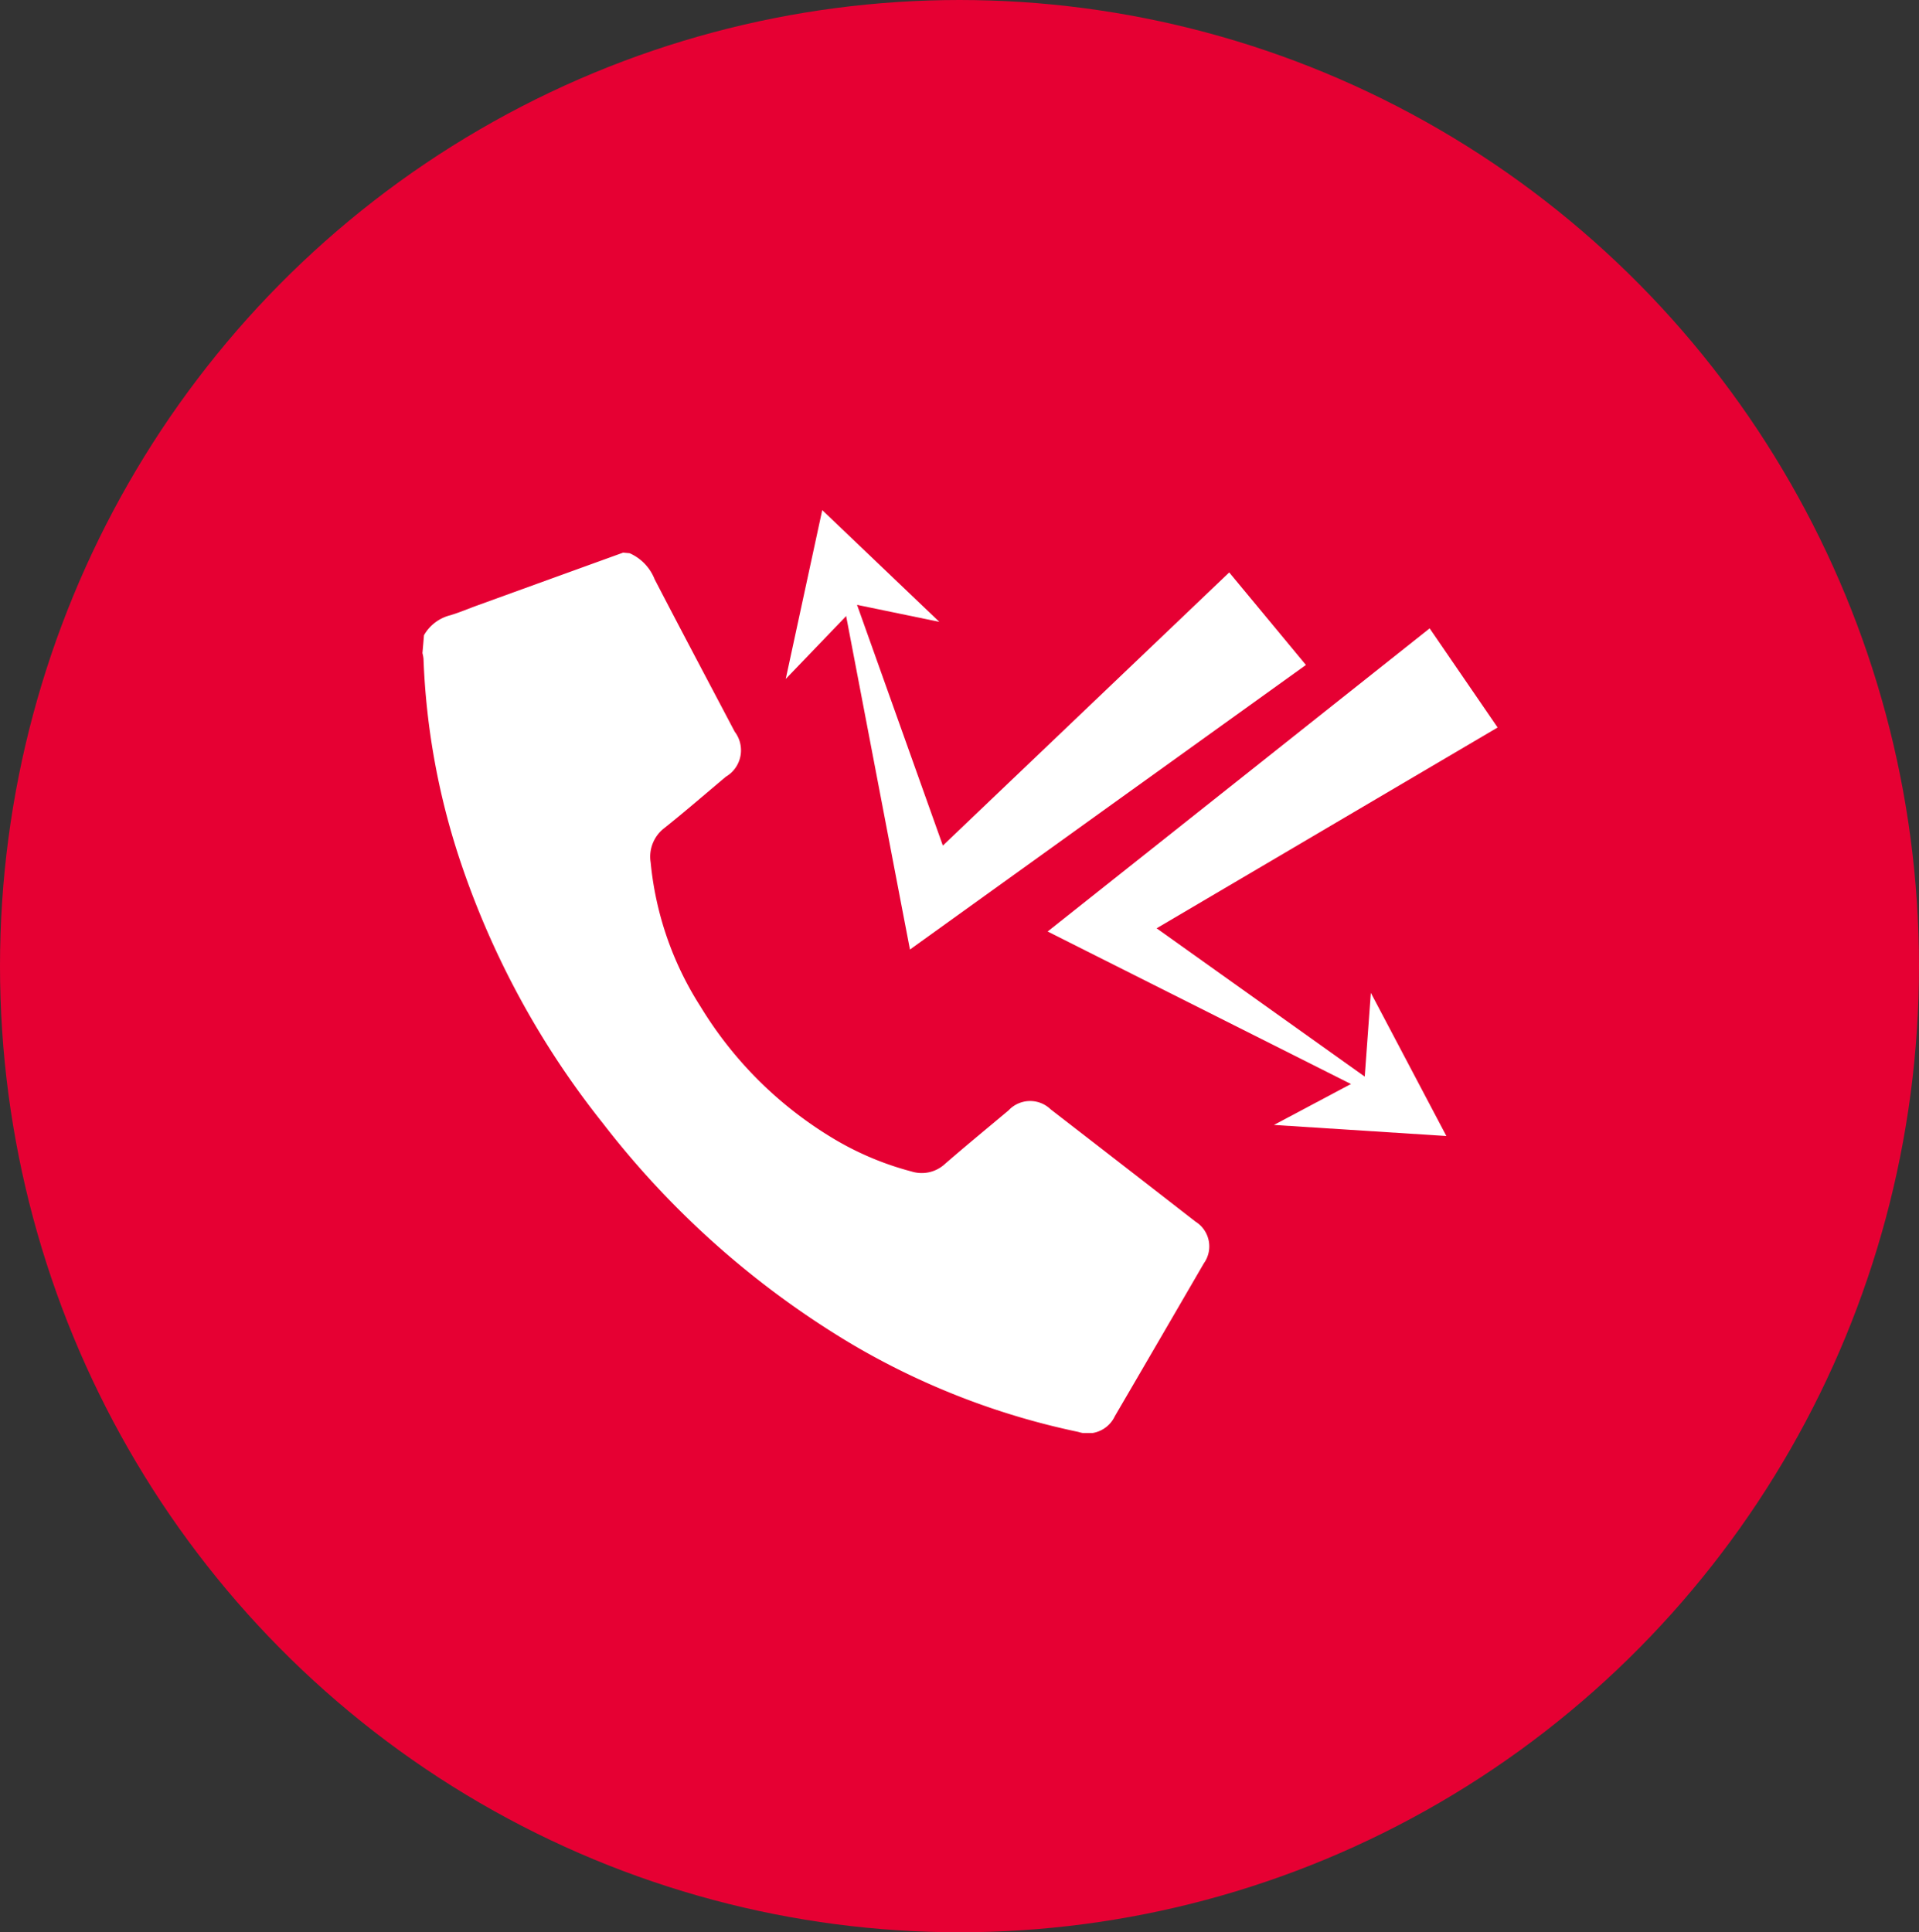
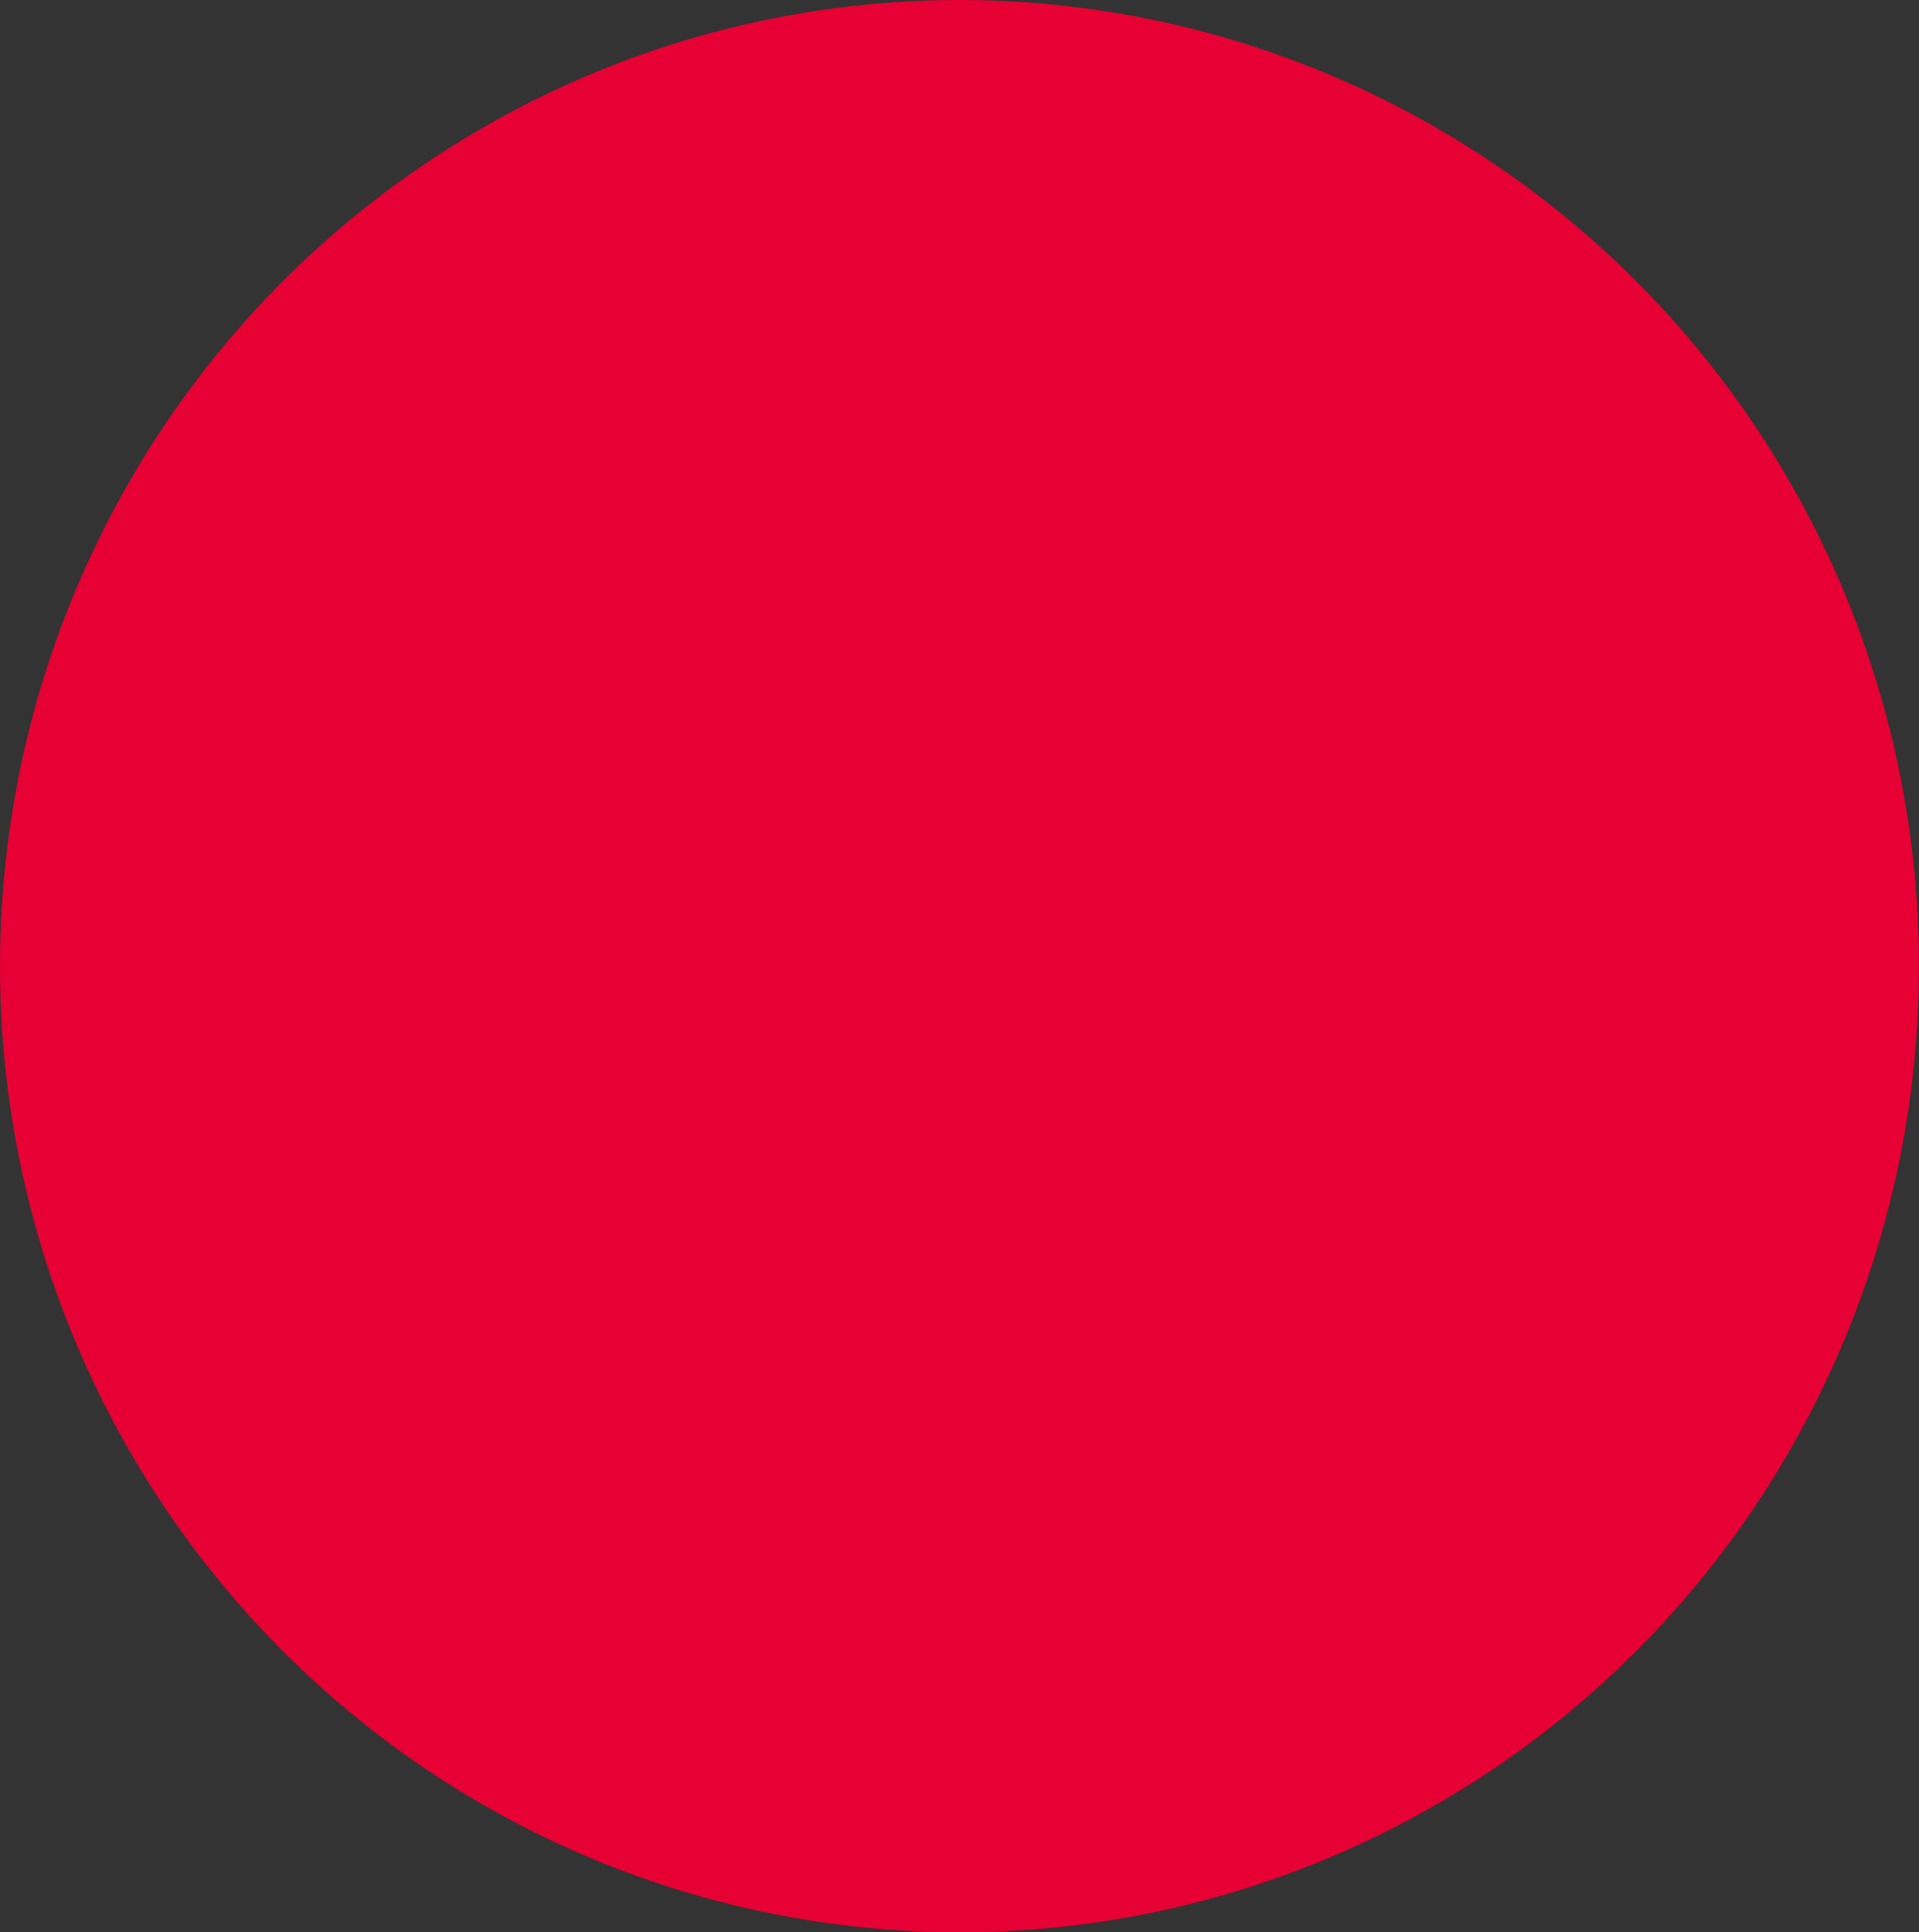
<svg xmlns="http://www.w3.org/2000/svg" width="144" height="145" viewBox="0 0 144 145">
  <rect x="0" y="0" width="144" height="145" fill="#333333" stroke="none" />
  <defs>
    <clipPath id="clip-path">
-       <rect id="Rectangle_147" data-name="Rectangle 147" width="80.683" height="69.257" fill="none" />
-     </clipPath>
+       </clipPath>
  </defs>
  <g id="call_deflect" data-name="call deflect" transform="translate(0 0)">
    <ellipse id="Ellipse_5" data-name="Ellipse 5" cx="72" cy="72.5" rx="72" ry="72.5" transform="translate(0 0)" fill="#e60033" />
    <g id="Group_102" data-name="Group 102" transform="translate(31.7 38.279)">
      <g id="Group_101" data-name="Group 101" transform="translate(0 0)" clip-path="url(#clip-path)">
        <path id="Path_868" data-name="Path 868" d="M15.546,1.015a3.553,3.553,0,0,1,1.878,1.957c1.983,3.822,4,7.624,6.008,11.436a2.3,2.3,0,0,1-.663,3.378c-1.533,1.287-3.044,2.6-4.61,3.848a2.706,2.706,0,0,0-1.034,2.584,24.355,24.355,0,0,0,3.746,10.825,29.275,29.275,0,0,0,10.25,10.066,22.59,22.59,0,0,0,5.575,2.3,2.561,2.561,0,0,0,2.505-.558c1.573-1.366,3.185-2.689,4.78-4.025a2.213,2.213,0,0,1,3.152-.085q5.447,4.211,10.884,8.438a2.185,2.185,0,0,1,.617,3.126q-3.329,5.737-6.675,11.468a2.253,2.253,0,0,1-2.738,1.182,55.983,55.983,0,0,1-17.23-6.724A66.781,66.781,0,0,1,13.534,43.786,64.293,64.293,0,0,1,2.968,24.5,54.236,54.236,0,0,1,.079,8.931,2.592,2.592,0,0,0,0,8.514c.039-.447.079-.9.115-1.343a3.158,3.158,0,0,1,1.973-1.5C2.81,5.454,3.5,5.155,4.212,4.9Q9.635,2.934,15.057.972c.164.013.325.03.489.043" transform="translate(0 2.22)" fill="#fff" />
-         <path id="Path_869" data-name="Path 869" d="M19.825,8.385,11.039,0,8.3,12.67l5.342-5.562Z" transform="translate(18.961 0.001)" fill="#fff" />
        <path id="Path_870" data-name="Path 870" d="M45.086,10.8C43.55,11.906,15.99,31.7,15.373,32.154l-.624-3.247L9.289.359l9.758,27.376-3.569-1.126L39.331,3.856Z" transform="translate(21.209 0.821)" fill="#fff" />
-         <path id="Path_871" data-name="Path 871" d="M26.733,11.033,32.4,21.776l-12.939-.831,6.813-3.621Z" transform="translate(44.434 25.192)" fill="#fff" />
-         <path id="Path_872" data-name="Path 872" d="M42.955,2.7C41.468,3.879,14.89,24.978,14.289,25.447l2.955,1.487L43.211,39.989,19.542,23.123l.112,3.74,28.4-16.725Z" transform="translate(32.625 6.175)" fill="#fff" />
      </g>
    </g>
  </g>
</svg>